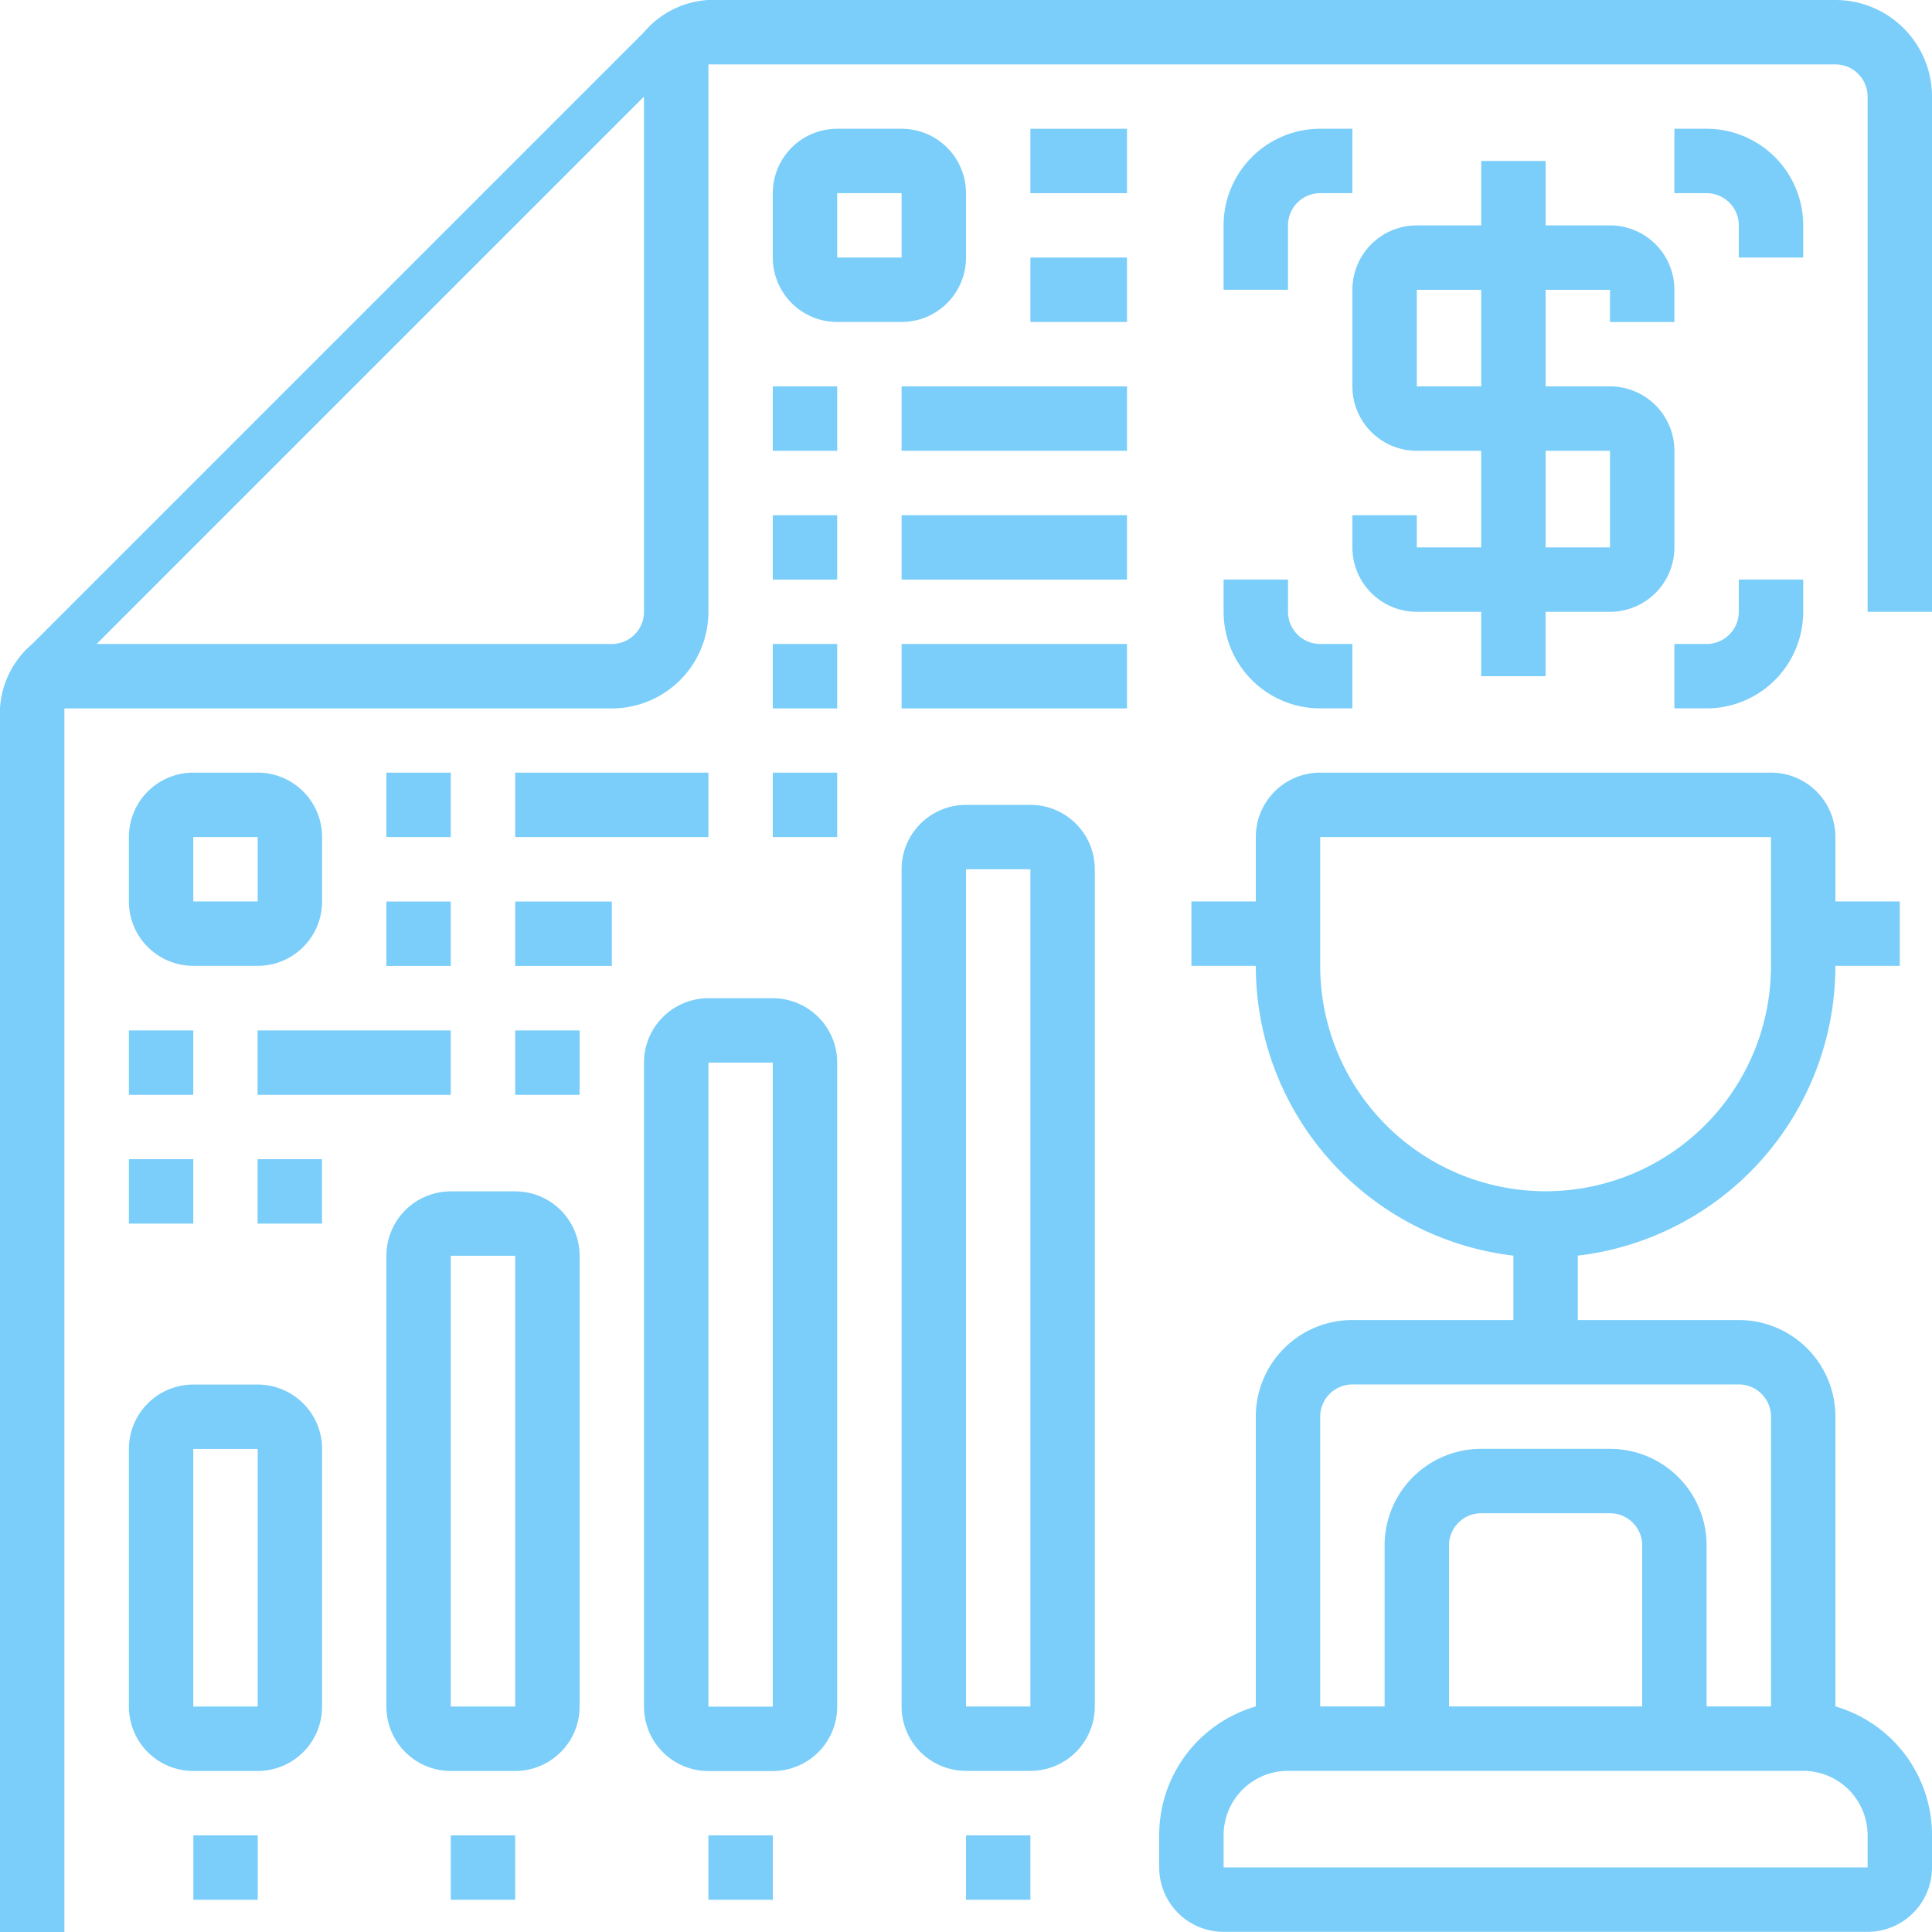
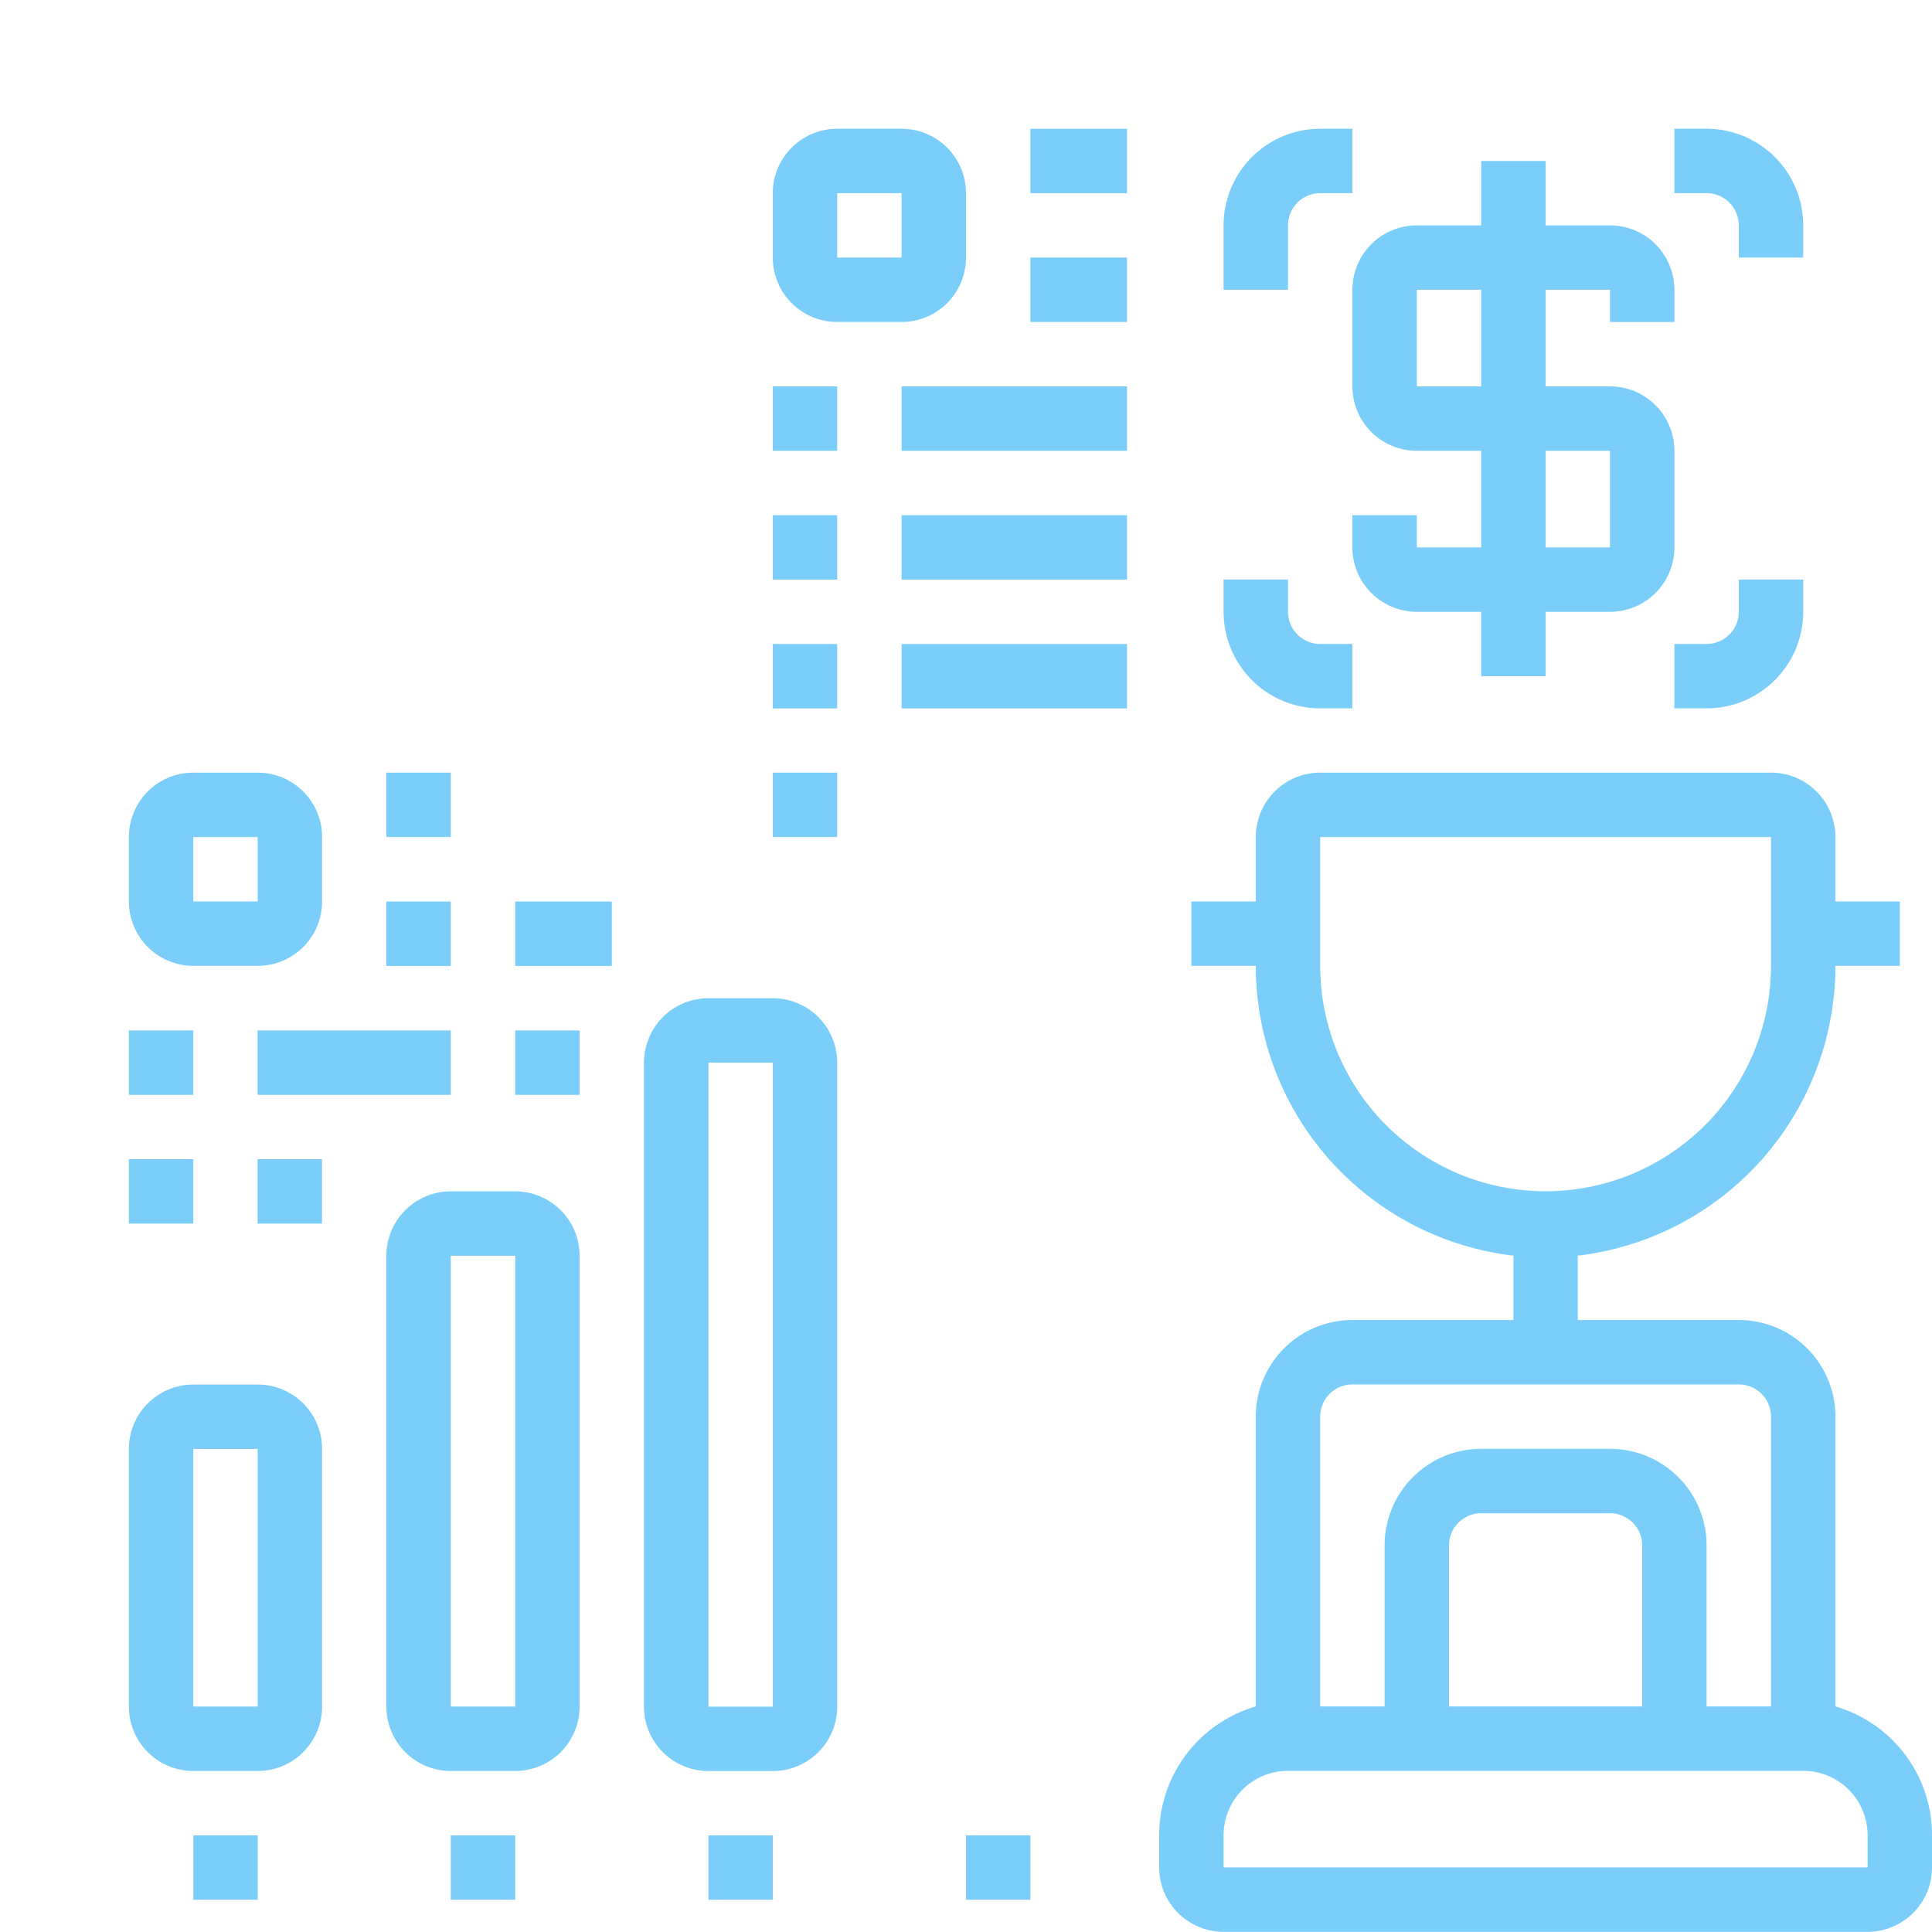
<svg xmlns="http://www.w3.org/2000/svg" width="60" height="60" viewBox="0 0 60 60">
  <g id="service-3" transform="translate(0 -0.024)">
    <path id="Path_508" data-name="Path 508" d="M308.971,221v-9a3,3,0,0,0-3-3h-5v-2a9.063,9.063,0,0,0,8-9h2v-2h-2v-2a2,2,0,0,0-2-2h-14a2,2,0,0,0-2,2v2h-2v2h2a9.063,9.063,0,0,0,8,9v2h-5a3,3,0,0,0-3,3v9a4.16,4.16,0,0,0-3,4v1a2,2,0,0,0,2,2h20a2,2,0,0,0,2-2v-1A4.161,4.161,0,0,0,308.971,221Zm-16-23v-4h14v4a7,7,0,1,1-14,0Zm0,14a1,1,0,0,1,1-1h12a1,1,0,0,1,1,1v9h-2v-5a3,3,0,0,0-3-3h-4a3,3,0,0,0-3,3v5h-2Zm10,9h-6v-5a1,1,0,0,1,1-1h4a1,1,0,0,1,1,1Zm7,5h-20v-1a2,2,0,0,1,2-2h16a2,2,0,0,1,2,2Zm0,0" transform="translate(-251.971 -167.981)" fill="#7acef9" />
-     <path id="Path_509" data-name="Path 509" d="M57,.024H22a2.837,2.837,0,0,0-2,1l-19,19a2.837,2.837,0,0,0-1,2v38H2v-38H19a3,3,0,0,0,3-3v-17H57a1,1,0,0,1,1,1v16h2v-16A3,3,0,0,0,57,.024Zm-38,20H3l17-17v16A1,1,0,0,1,19,20.024Zm0,0" transform="translate(0)" fill="#7acef9" />
    <path id="Path_510" data-name="Path 510" d="M339.967,40.02v2h-2a2,2,0,0,0-2,2v3a2,2,0,0,0,2,2h2v3h-2v-1h-2v1a2,2,0,0,0,2,2h2v2h2v-2h2a2,2,0,0,0,2-2v-3a2,2,0,0,0-2-2h-2v-3h2v1h2v-1a2,2,0,0,0-2-2h-2v-2Zm4,9v3h-2v-3Zm-4-2h-2v-3h2Zm0,0" transform="translate(-293.967 -34.996)" fill="#7acef9" />
    <path id="Path_511" data-name="Path 511" d="M303.97,35.02v2h2v-2a1,1,0,0,1,1-1h1v-2h-1A3,3,0,0,0,303.97,35.02Zm0,0" transform="translate(-265.97 -27.997)" fill="#7acef9" />
    <path id="Path_512" data-name="Path 512" d="M303.97,145.009a3,3,0,0,0,3,3h1v-2h-1a1,1,0,0,1-1-1v-1h-2Zm0,0" transform="translate(-265.97 -125.986)" fill="#7acef9" />
    <path id="Path_513" data-name="Path 513" d="M415.959,148.009h1a3,3,0,0,0,3-3v-1h-2v1a1,1,0,0,1-1,1h-1Zm0,0" transform="translate(-363.959 -125.986)" fill="#7acef9" />
    <path id="Path_514" data-name="Path 514" d="M419.959,36.02v-1a3,3,0,0,0-3-3h-1v2h1a1,1,0,0,1,1,1v1Zm0,0" transform="translate(-363.959 -27.997)" fill="#7acef9" />
    <path id="Path_515" data-name="Path 515" d="M197.981,36.02v-2a2,2,0,0,0-2-2h-2a2,2,0,0,0-2,2v2a2,2,0,0,0,2,2h2A2,2,0,0,0,197.981,36.02Zm-4-2h2v2h-2Zm0,0" transform="translate(-167.981 -27.997)" fill="#7acef9" />
    <path id="Path_516" data-name="Path 516" d="M36,192H34a2,2,0,0,0-2,2v2a2,2,0,0,0,2,2h2a2,2,0,0,0,2-2v-2A2,2,0,0,0,36,192Zm-2,4v-2h2v2Zm0,0" transform="translate(-27.997 -167.981)" fill="#7acef9" />
    <path id="Path_517" data-name="Path 517" d="M191.981,96.014h2v2h-2Zm0,0" transform="translate(-167.981 -83.99)" fill="#7acef9" />
    <path id="Path_518" data-name="Path 518" d="M223.978,96.014h7v2h-7Zm0,0" transform="translate(-195.978 -83.99)" fill="#7acef9" />
    <path id="Path_519" data-name="Path 519" d="M191.981,128.011h2v2h-2Zm0,0" transform="translate(-167.981 -111.987)" fill="#7acef9" />
    <path id="Path_520" data-name="Path 520" d="M223.978,128.011h7v2h-7Zm0,0" transform="translate(-195.978 -111.987)" fill="#7acef9" />
    <path id="Path_521" data-name="Path 521" d="M95.99,192h2v2h-2Zm0,0" transform="translate(-83.99 -167.981)" fill="#7acef9" />
    <path id="Path_522" data-name="Path 522" d="M191.981,192h2v2h-2Zm0,0" transform="translate(-167.981 -167.981)" fill="#7acef9" />
-     <path id="Path_523" data-name="Path 523" d="M127.987,192h6v2h-6Zm0,0" transform="translate(-111.987 -167.981)" fill="#7acef9" />
    <path id="Path_524" data-name="Path 524" d="M32,256h2v2H32Zm0,0" transform="translate(-27.997 -223.975)" fill="#7acef9" />
    <path id="Path_525" data-name="Path 525" d="M127.987,256h2v2h-2Zm0,0" transform="translate(-111.987 -223.975)" fill="#7acef9" />
    <path id="Path_526" data-name="Path 526" d="M63.994,256h6v2h-6Zm0,0" transform="translate(-55.994 -223.975)" fill="#7acef9" />
    <path id="Path_527" data-name="Path 527" d="M95.99,224h2v2h-2Zm0,0" transform="translate(-83.99 -195.978)" fill="#7acef9" />
    <path id="Path_528" data-name="Path 528" d="M127.987,224h3v2h-3Zm0,0" transform="translate(-111.987 -195.978)" fill="#7acef9" />
    <path id="Path_529" data-name="Path 529" d="M63.994,287.995h2v2h-2Zm0,0" transform="translate(-55.994 -251.971)" fill="#7acef9" />
    <path id="Path_530" data-name="Path 530" d="M32,287.995h2v2H32Zm0,0" transform="translate(-27.997 -251.971)" fill="#7acef9" />
    <path id="Path_531" data-name="Path 531" d="M191.981,160.008h2v2h-2Zm0,0" transform="translate(-167.981 -139.984)" fill="#7acef9" />
    <path id="Path_532" data-name="Path 532" d="M223.978,160.008h7v2h-7Zm0,0" transform="translate(-195.978 -139.984)" fill="#7acef9" />
    <path id="Path_533" data-name="Path 533" d="M255.975,64.017h3v2h-3Zm0,0" transform="translate(-223.975 -55.994)" fill="#7acef9" />
    <path id="Path_534" data-name="Path 534" d="M255.975,32.02h3v2h-3Zm0,0" transform="translate(-223.975 -27.997)" fill="#7acef9" />
    <path id="Path_535" data-name="Path 535" d="M163.984,248h-2a2,2,0,0,0-2,2v20a2,2,0,0,0,2,2h2a2,2,0,0,0,2-2V250A2,2,0,0,0,163.984,248Zm0,22h-2V250h2Zm0,0" transform="translate(-139.984 -216.975)" fill="#7acef9" />
    <path id="Path_536" data-name="Path 536" d="M175.982,455.978h2v2h-2Zm0,0" transform="translate(-153.982 -398.955)" fill="#7acef9" />
-     <path id="Path_537" data-name="Path 537" d="M227.978,200h-2a2,2,0,0,0-2,2v26a2,2,0,0,0,2,2h2a2,2,0,0,0,2-2V202A2,2,0,0,0,227.978,200Zm0,28h-2V202h2Zm0,0" transform="translate(-195.978 -174.98)" fill="#7acef9" />
    <path id="Path_538" data-name="Path 538" d="M239.976,455.978h2v2h-2Zm0,0" transform="translate(-209.976 -398.955)" fill="#7acef9" />
    <path id="Path_539" data-name="Path 539" d="M99.99,295.994h-2a2,2,0,0,0-2,2v14a2,2,0,0,0,2,2h2a2,2,0,0,0,2-2v-14A2,2,0,0,0,99.99,295.994Zm0,16h-2v-14h2Zm0,0" transform="translate(-83.99 -258.971)" fill="#7acef9" />
    <path id="Path_540" data-name="Path 540" d="M111.989,455.978h2v2h-2Zm0,0" transform="translate(-97.989 -398.955)" fill="#7acef9" />
    <path id="Path_541" data-name="Path 541" d="M36,343.989H34a2,2,0,0,0-2,2v8a2,2,0,0,0,2,2h2a2,2,0,0,0,2-2v-8A2,2,0,0,0,36,343.989Zm0,10H34v-8h2Zm0,0" transform="translate(-27.997 -300.966)" fill="#7acef9" />
    <path id="Path_542" data-name="Path 542" d="M48,455.978h2v2H48Zm0,0" transform="translate(-41.995 -398.955)" fill="#7acef9" />
  </g>
</svg>